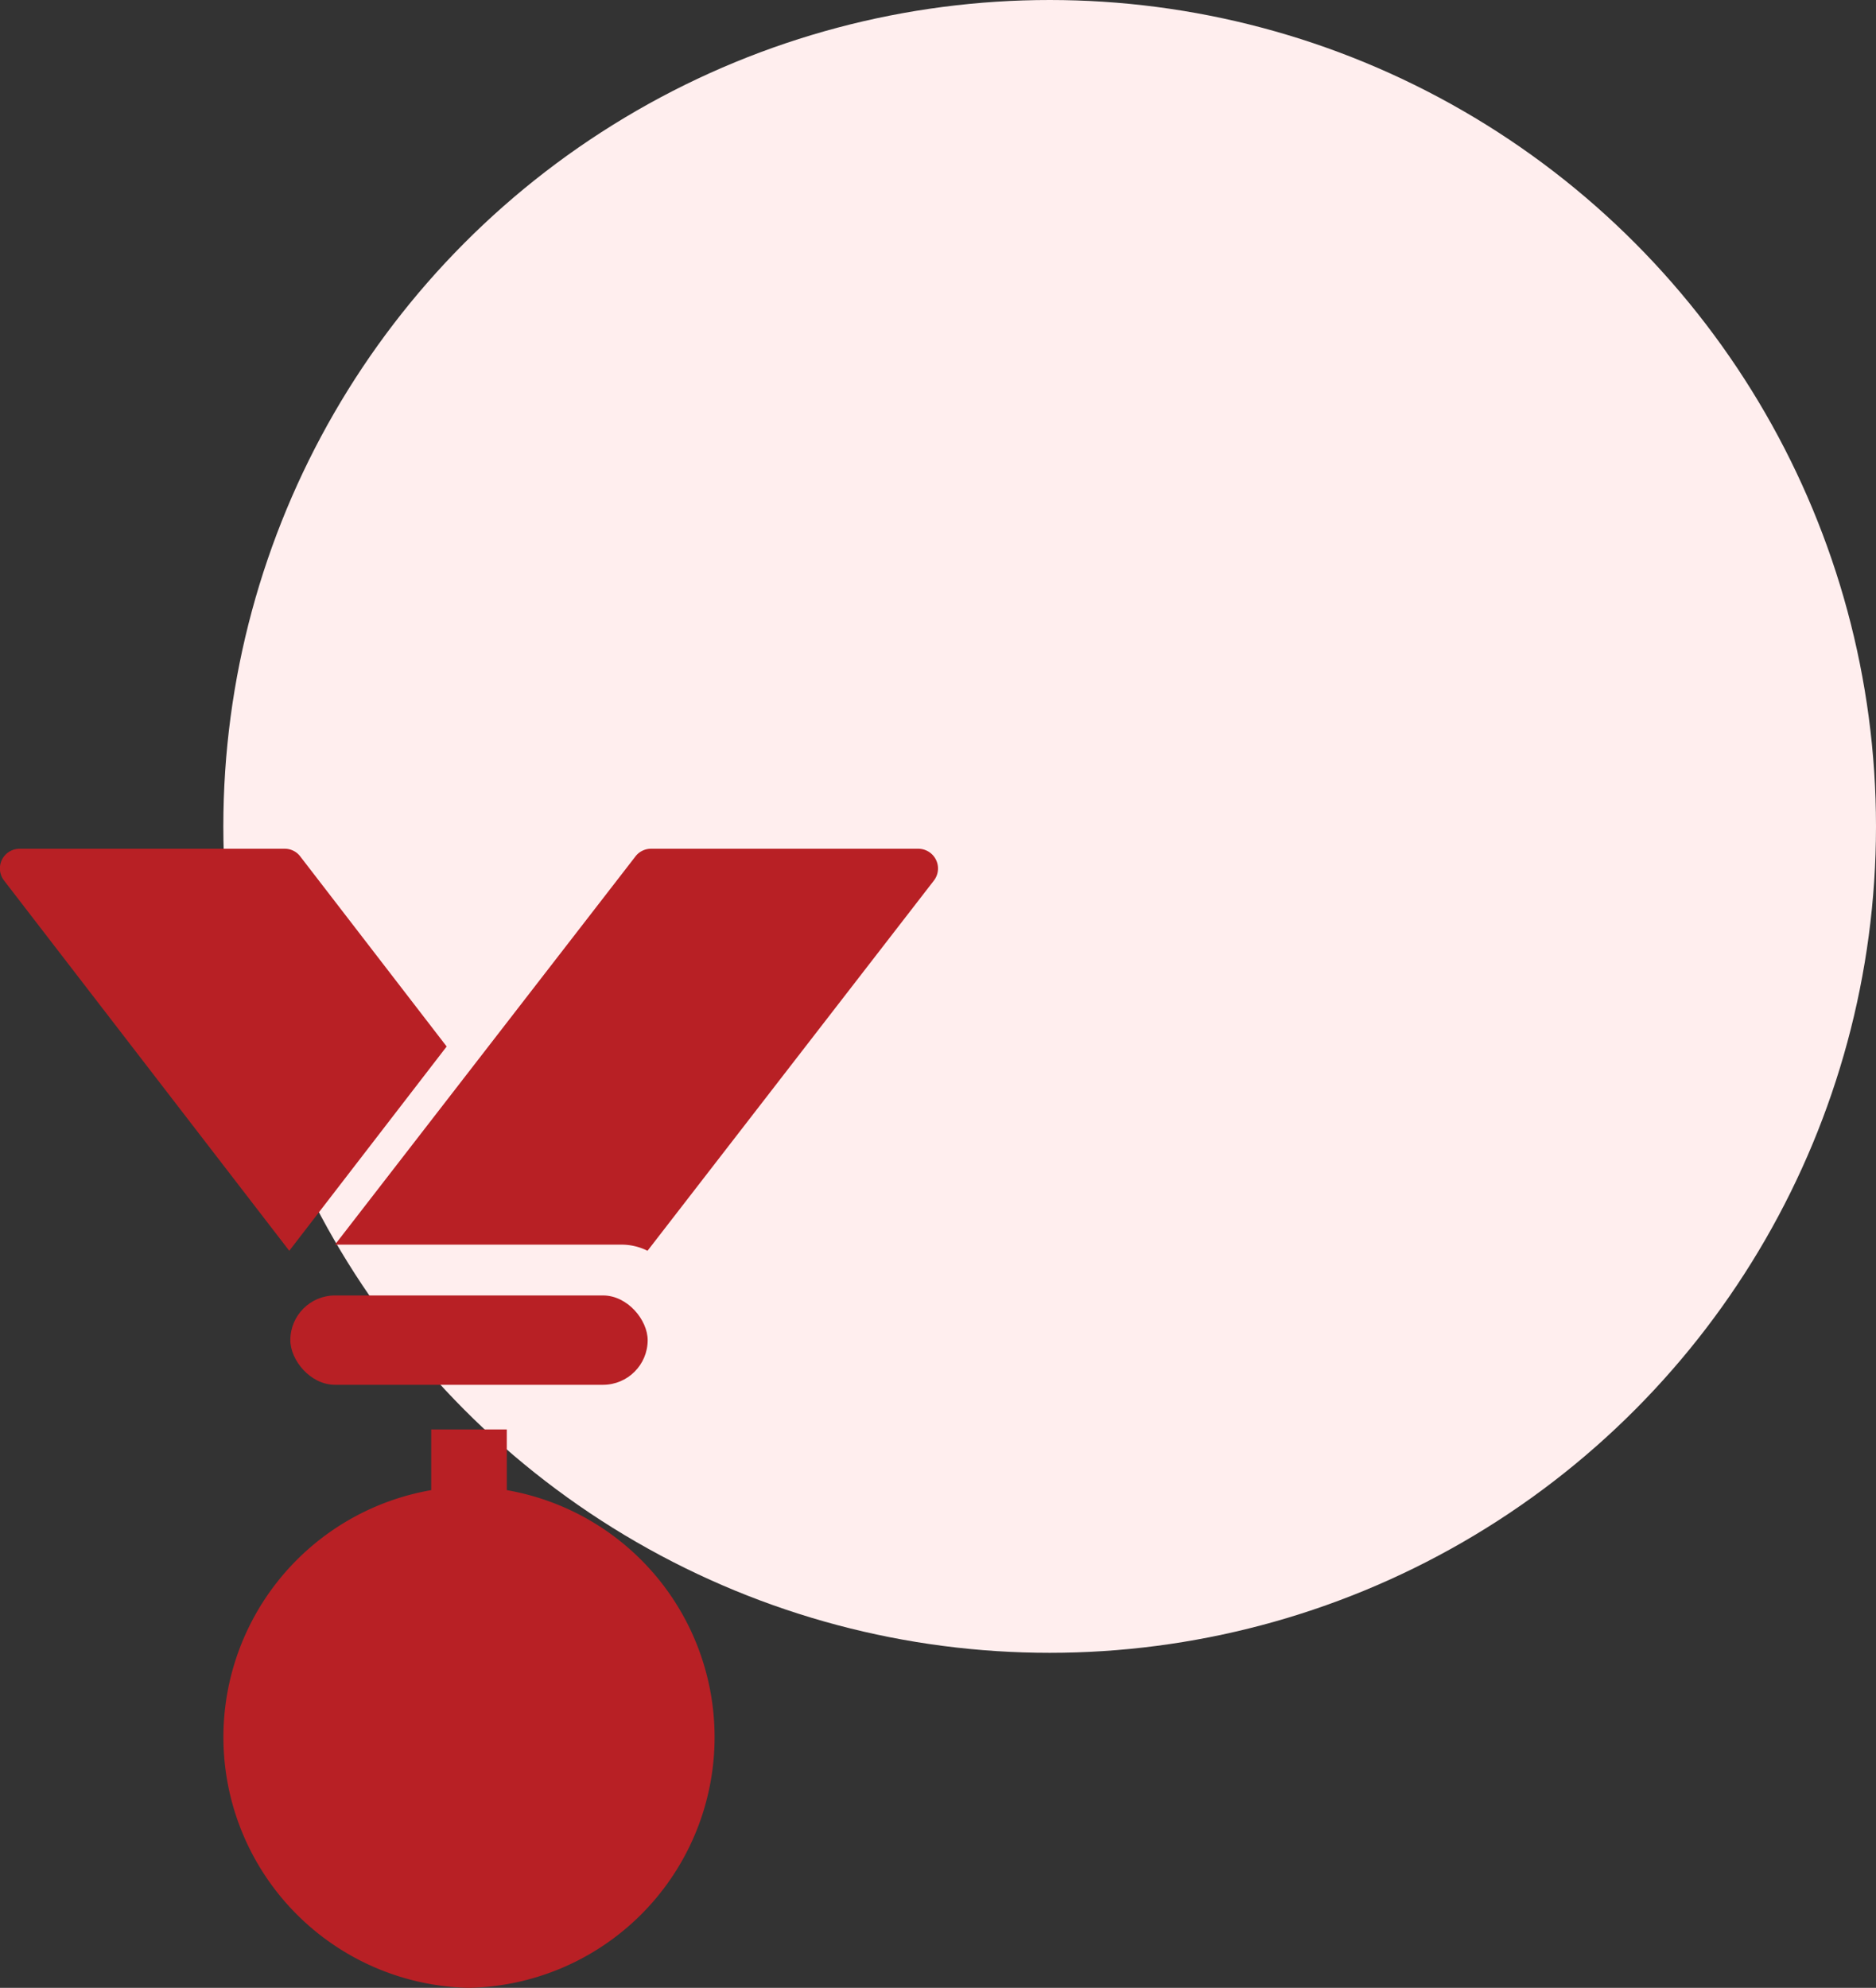
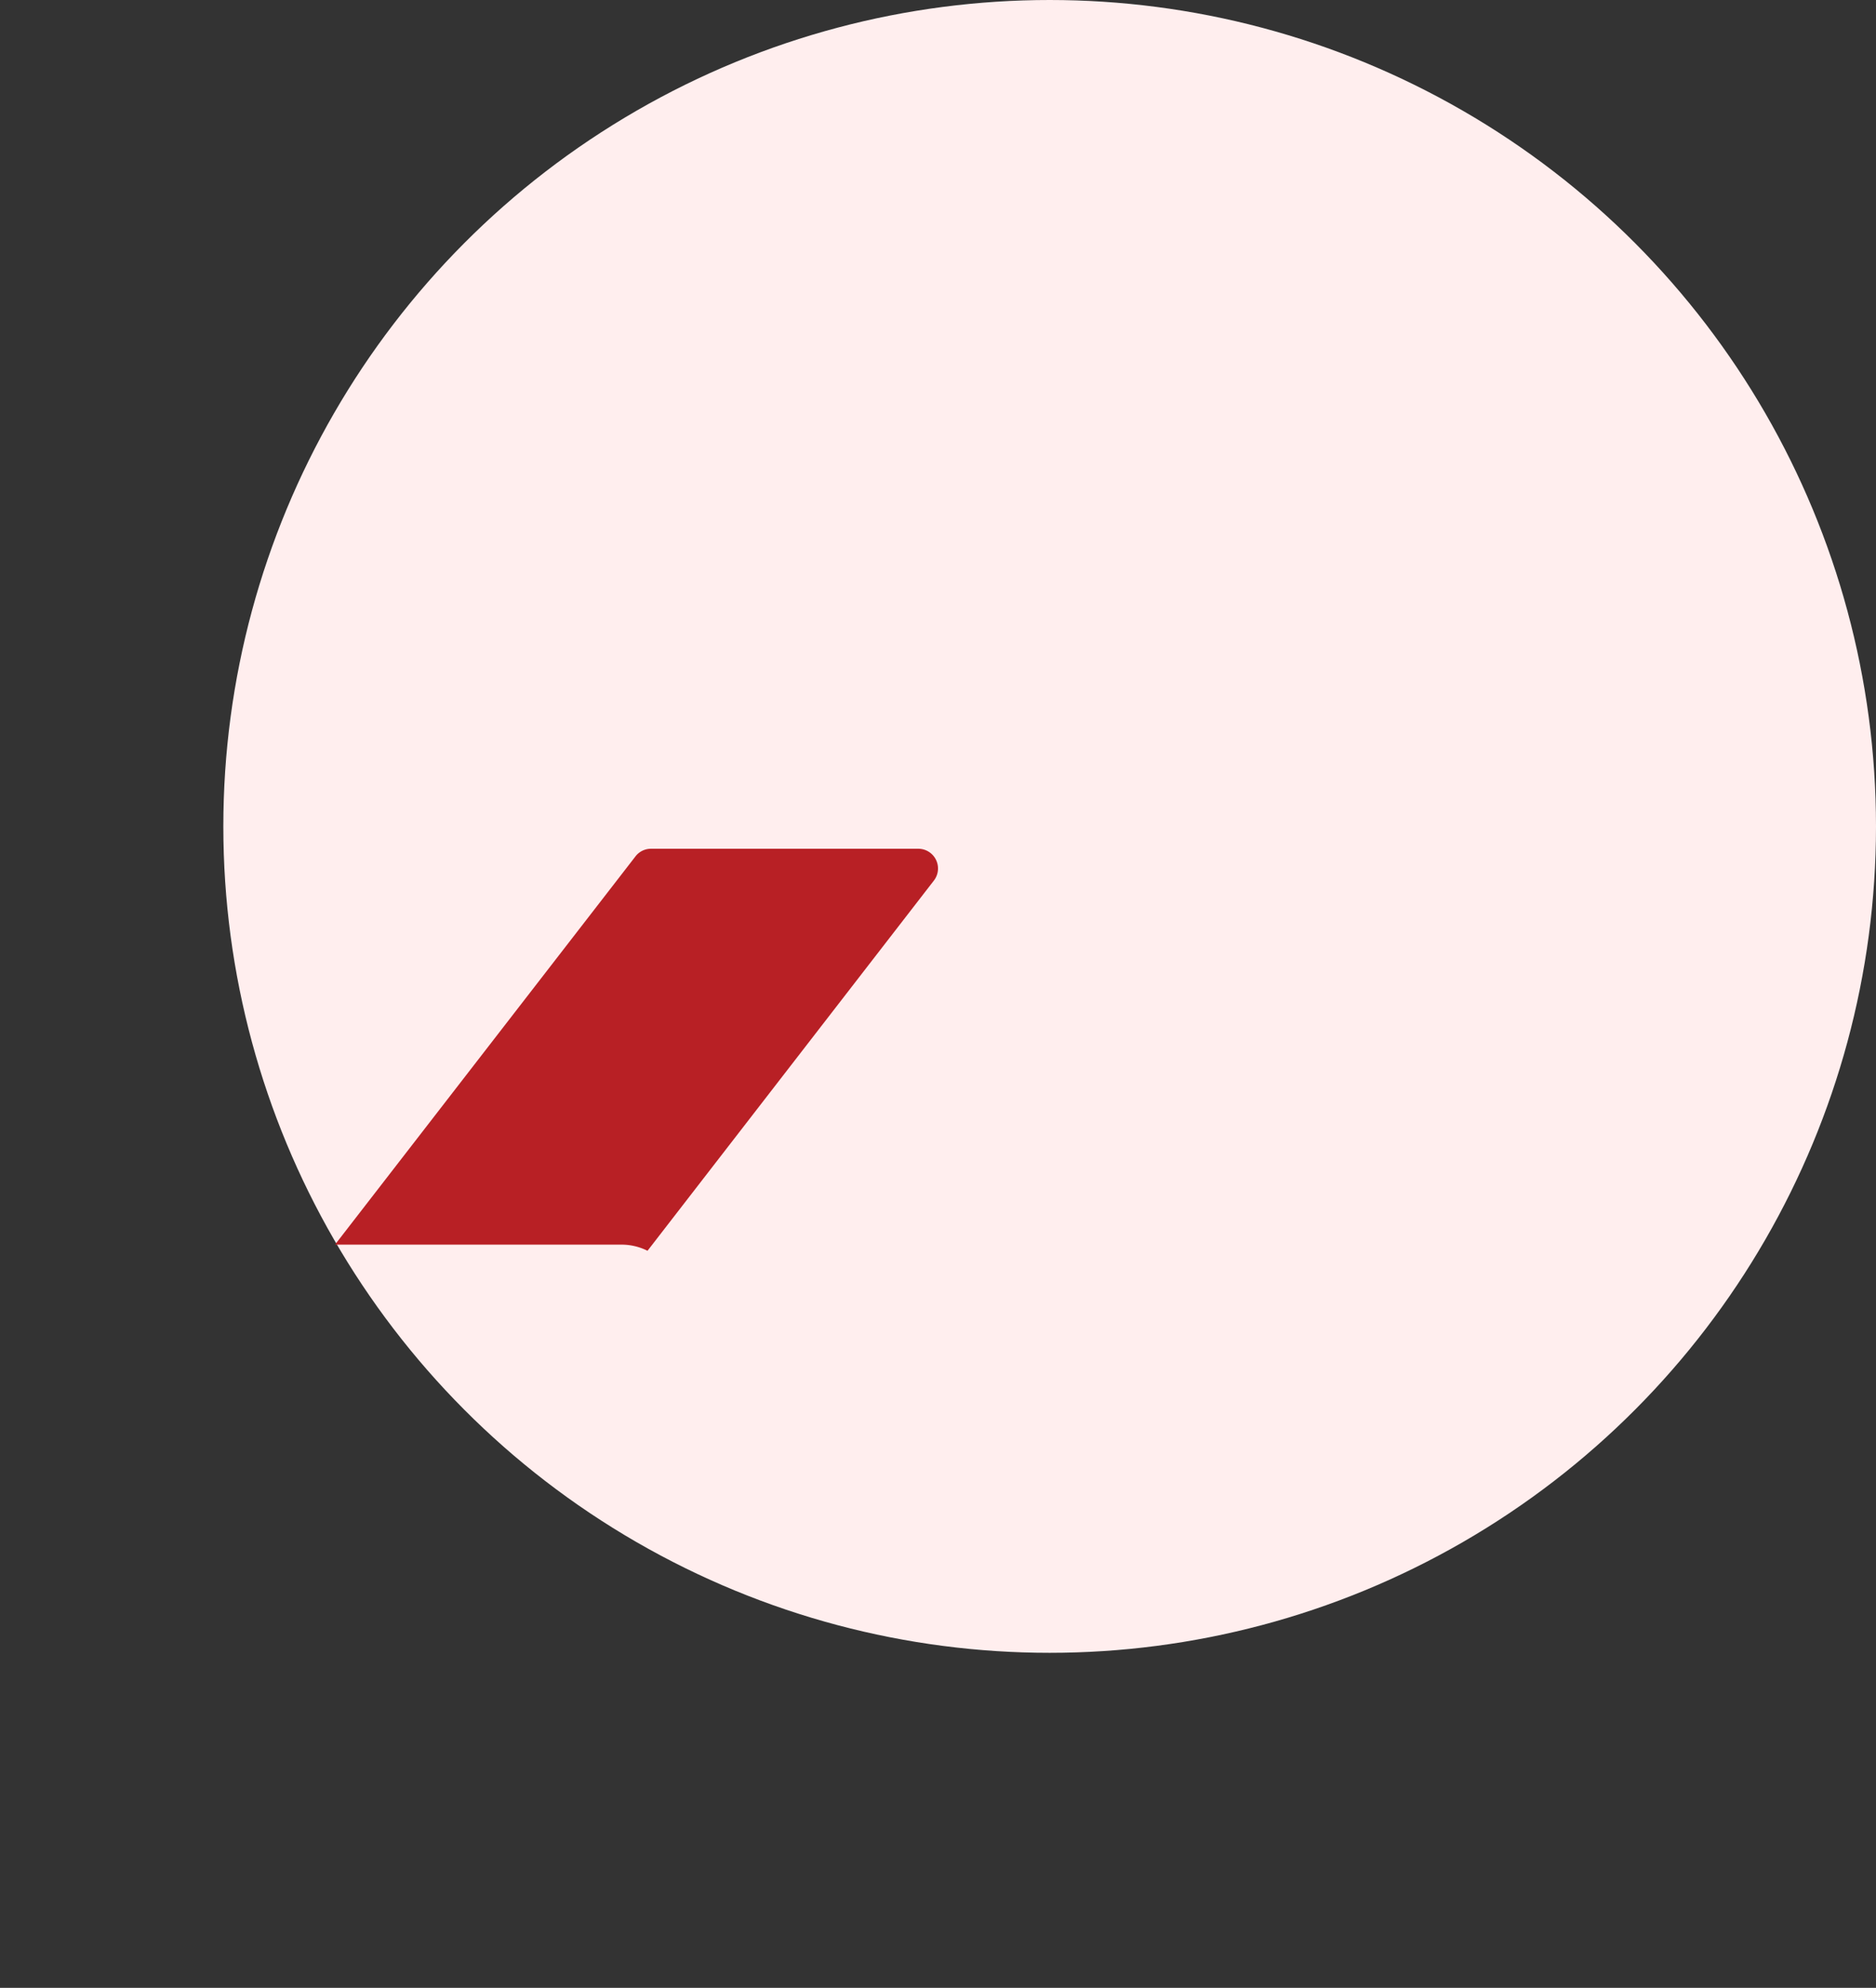
<svg xmlns="http://www.w3.org/2000/svg" id="Sub" width="84" height="89" viewBox="0 0 84 89">
  <rect x="0" y="0" width="84" height="89" fill="#333333" stroke="none" />
  <g id="Kajima_Core-Strength" transform="translate(-227 -1415)">
    <g id="Group" transform="translate(227 1415)">
      <circle id="Oval" cx="37" cy="37" r="37" transform="translate(10)" fill="#fee" />
      <g id="medal" transform="translate(0 38)">
-         <path id="Shape" d="M12.952,18,20,8.854,13.445.345a.867.867,0,0,0-.7-.345H.881a.882.882,0,0,0-.7,1.423Z" fill="#b82025" />
        <path id="Shape-2" data-name="Shape" d="M28.451.346,15,17.725H27.83A2.583,2.583,0,0,1,28.993,18L41.814,1.427A.884.884,0,0,0,41.112,0H29.153A.875.875,0,0,0,28.451.346Z" fill="#b82025" />
-         <rect id="Rectangle-path" width="16" height="4" rx="2" transform="translate(13 20)" fill="#b82025" />
-         <path id="Shape-3" data-name="Shape" d="M22.692,28.716V26H19.308v2.716A11.226,11.226,0,0,0,21,51a11.226,11.226,0,0,0,1.692-22.284Z" fill="#b82025" />
      </g>
    </g>
  </g>
</svg>